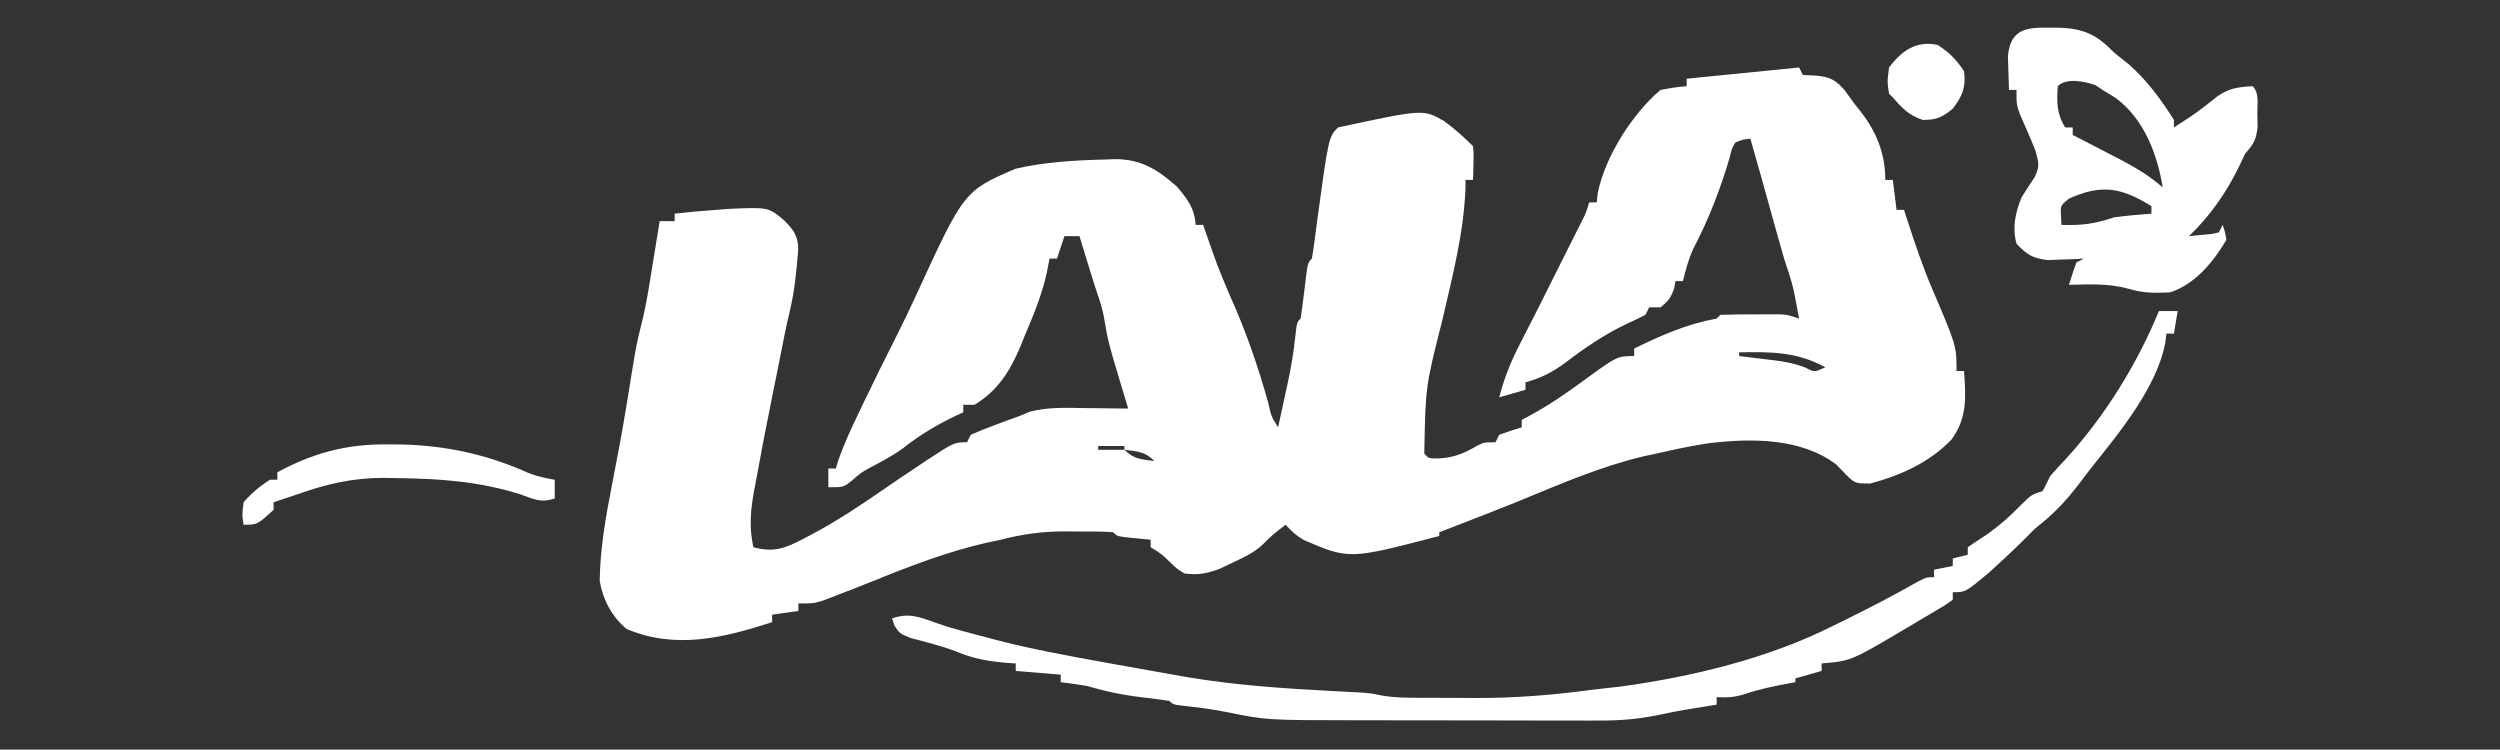
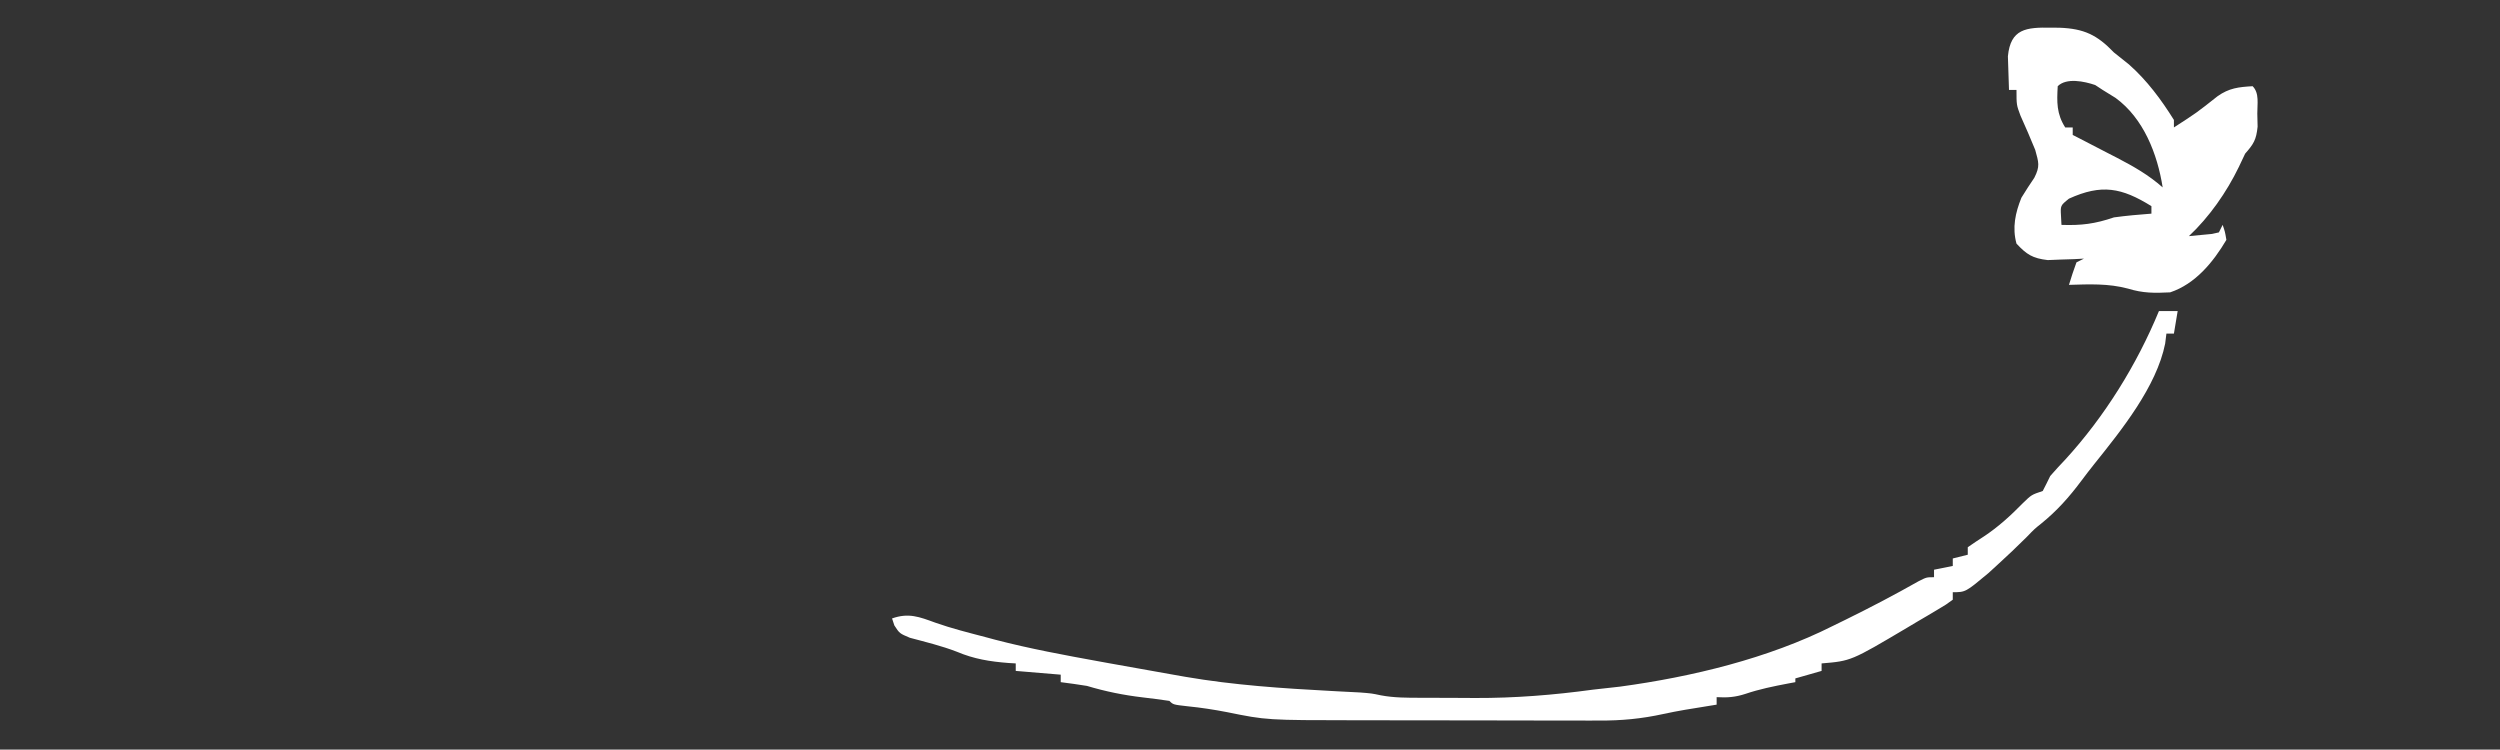
<svg xmlns="http://www.w3.org/2000/svg" version="1.1" width="667" height="200">
  <rect width="100%" height="100%" fill="#333333" stroke="none" />
-   <path d="M0 0 C0.33 0.66 0.66 1.32 1 2 C2.217 2.062 3.434 2.124 4.688 2.188 C8.292 2.554 9.833 3.372 12.188 6.125 C13.143 7.403 14.081 8.695 15 10 C15.454 10.562 15.908 11.124 16.375 11.703 C20.66 17.161 23 23.039 23 30 C23.66 30 24.32 30 25 30 C25.33 32.64 25.66 35.28 26 38 C26.66 38 27.32 38 28 38 C28.303 38.944 28.606 39.887 28.918 40.859 C30.934 47.063 32.995 53.184 35.562 59.188 C42 74.242 42 74.242 42 81 C42.66 81 43.32 81 44 81 C44.511 87.814 44.868 93.587 40.668 99.258 C34.797 105.39 27.117 108.827 19 111 C15 111 15 111 12.562 108.688 C11.717 107.801 10.871 106.914 10 106 C0.573 98.791 -12.757 98.897 -24.038 100.243 C-28.747 100.934 -33.362 101.936 -38 103 C-39.142 103.244 -40.284 103.487 -41.461 103.738 C-53.069 106.49 -63.929 111.23 -74.936 115.751 C-79.458 117.594 -84.007 119.365 -88.562 121.125 C-89.324 121.42 -90.086 121.715 -90.87 122.019 C-92.58 122.68 -94.29 123.34 -96 124 C-96 124.33 -96 124.66 -96 125 C-120.029 131.273 -120.029 131.273 -132.188 126.062 C-134.124 124.928 -135.495 123.655 -137 122 C-140.308 124.532 -140.308 124.532 -143.273 127.438 C-145.702 129.636 -148.35 130.804 -151.312 132.188 C-152.422 132.717 -153.532 133.247 -154.676 133.793 C-158.127 135.046 -160.369 135.463 -164 135 C-166.047 133.723 -166.047 133.723 -167.75 132.062 C-170.164 129.737 -170.164 129.737 -173 128 C-173 127.34 -173 126.68 -173 126 C-173.638 125.939 -174.276 125.879 -174.934 125.816 C-176.173 125.691 -176.173 125.691 -177.438 125.562 C-178.673 125.441 -178.673 125.441 -179.934 125.316 C-182 125 -182 125 -183 124 C-186.325 123.746 -189.666 123.815 -193 123.812 C-193.922 123.8 -194.843 123.788 -195.793 123.775 C-201.821 123.763 -207.178 124.491 -213 126 C-214.178 126.249 -215.356 126.498 -216.57 126.754 C-226.947 129.114 -236.604 132.789 -246.457 136.781 C-250.274 138.32 -254.098 139.83 -257.949 141.281 C-258.823 141.612 -259.696 141.943 -260.596 142.283 C-263 143 -263 143 -267 143 C-267 143.66 -267 144.32 -267 145 C-269.31 145.33 -271.62 145.66 -274 146 C-274 146.66 -274 147.32 -274 148 C-286.991 152.188 -299.722 155.34 -312.812 149.812 C-316.751 146.549 -319.124 142.054 -320 137 C-319.875 128.265 -318.377 119.733 -316.688 111.188 C-316.235 108.831 -315.785 106.474 -315.336 104.117 C-315.111 102.937 -314.887 101.758 -314.655 100.542 C-313.445 94.001 -312.388 87.435 -311.344 80.866 C-310.704 76.901 -310.045 72.99 -309.02 69.105 C-307.585 63.645 -306.774 58.069 -305.875 52.5 C-305.693 51.391 -305.511 50.283 -305.324 49.141 C-304.88 46.428 -304.439 43.714 -304 41 C-302.68 41 -301.36 41 -300 41 C-300 40.34 -300 39.68 -300 39 C-296.338 38.581 -292.676 38.27 -289 38 C-287.217 37.863 -287.217 37.863 -285.398 37.723 C-274.965 37.265 -274.965 37.265 -270.688 40.875 C-268.207 43.462 -266.982 45.034 -267.051 48.723 C-267.498 54.432 -268.032 59.952 -269.402 65.516 C-270.325 69.35 -271.06 73.22 -271.826 77.087 C-271.956 77.742 -272.085 78.396 -272.219 79.07 C-272.349 79.728 -272.479 80.386 -272.613 81.063 C-272.975 82.874 -273.346 84.683 -273.719 86.492 C-274.504 90.324 -275.262 94.159 -276 98 C-276.177 98.92 -276.355 99.841 -276.538 100.789 C-277.122 103.857 -277.688 106.928 -278.25 110 C-278.531 111.47 -278.531 111.47 -278.818 112.969 C-279.779 118.326 -280.156 122.665 -279 128 C-273.598 129.507 -270.314 128.238 -265.562 125.688 C-264.868 125.327 -264.174 124.967 -263.458 124.596 C-256.577 120.939 -250.153 116.66 -243.761 112.218 C-240.988 110.299 -238.181 108.432 -235.375 106.562 C-234.455 105.945 -233.534 105.328 -232.586 104.691 C-225.413 100 -225.413 100 -222 100 C-221.67 99.34 -221.34 98.68 -221 98 C-218.969 97.093 -216.898 96.273 -214.812 95.5 C-213.685 95.077 -212.557 94.654 -211.395 94.219 C-209.714 93.615 -209.714 93.615 -208 93 C-207.103 92.621 -206.206 92.242 -205.281 91.852 C-200.419 90.59 -195.686 90.791 -190.688 90.875 C-189.674 90.884 -188.66 90.893 -187.615 90.902 C-185.077 90.926 -182.538 90.96 -180 91 C-179.67 91 -179.34 91 -179 91 C-179.507 89.333 -179.507 89.333 -180.023 87.633 C-184.385 73.136 -184.385 73.136 -185.543 66.176 C-186.134 63.362 -187.069 60.72 -188 58 C-188.715 55.71 -189.423 53.419 -190.125 51.125 C-190.655 49.396 -190.655 49.396 -191.195 47.633 C-191.461 46.764 -191.726 45.895 -192 45 C-193.32 45 -194.64 45 -196 45 C-196.99 47.97 -196.99 47.97 -198 51 C-198.66 51 -199.32 51 -200 51 C-200.235 52.245 -200.469 53.49 -200.711 54.773 C-202.029 60.672 -204.251 66.082 -206.625 71.625 C-207.026 72.623 -207.427 73.62 -207.84 74.648 C-210.627 81.172 -213.823 86.231 -220 90 C-220.99 90 -221.98 90 -223 90 C-223 90.66 -223 91.32 -223 92 C-223.629 92.291 -224.258 92.583 -224.906 92.883 C-230.05 95.346 -234.522 97.994 -238.992 101.523 C-241.822 103.605 -244.863 105.187 -247.961 106.832 C-250.224 108.053 -250.224 108.053 -252.812 110.312 C-255 112 -255 112 -259 112 C-259 110.35 -259 108.7 -259 107 C-258.34 107 -257.68 107 -257 107 C-256.755 106.193 -256.51 105.386 -256.258 104.555 C-254.738 100.26 -252.846 96.228 -250.875 92.125 C-250.475 91.287 -250.076 90.449 -249.664 89.586 C-246.852 83.712 -243.967 77.878 -241.021 72.07 C-239.207 68.476 -237.46 64.862 -235.781 61.203 C-222.798 32.931 -222.798 32.931 -209 27 C-201.169 25.221 -193.133 24.746 -185.125 24.562 C-184.341 24.528 -183.557 24.494 -182.75 24.458 C-175.641 24.406 -171.146 27.182 -165.941 31.844 C-163.203 35.133 -161.27 37.551 -161 42 C-160.34 42 -159.68 42 -159 42 C-158.685 42.906 -158.371 43.812 -158.047 44.746 C-155.262 52.748 -155.262 52.748 -152 60.562 C-147.704 69.966 -144.399 79.586 -141.612 89.527 C-140.852 93.048 -140.852 93.048 -139 96 C-138.349 93.022 -137.704 90.043 -137.062 87.062 C-136.88 86.232 -136.698 85.401 -136.51 84.545 C-135.611 80.344 -134.867 76.21 -134.434 71.934 C-134 68 -134 68 -133 67 C-132.626 64.499 -132.295 62.01 -132 59.5 C-131.135 52.135 -131.135 52.135 -130 51 C-129.739 49.596 -129.533 48.182 -129.352 46.766 C-129.235 45.887 -129.118 45.008 -128.998 44.103 C-128.875 43.161 -128.752 42.22 -128.625 41.25 C-125.527 18.527 -125.527 18.527 -123 16 C-100.312 11.113 -100.312 11.113 -94.758 14.277 C-91.941 16.327 -89.461 18.539 -87 21 C-86.805 23.164 -86.805 23.164 -86.875 25.625 C-86.893 26.442 -86.911 27.26 -86.93 28.102 C-86.953 28.728 -86.976 29.355 -87 30 C-87.66 30 -88.32 30 -89 30 C-89.003 30.697 -89.005 31.395 -89.008 32.113 C-89.453 44.265 -92.526 55.825 -95.238 67.629 C-99.676 85.13 -99.676 85.13 -100 103 C-98.872 104.339 -98.872 104.339 -95.938 104.312 C-91.72 103.978 -89.39 102.944 -85.797 100.875 C-84 100 -84 100 -81 100 C-80.67 99.34 -80.34 98.68 -80 98 C-78.021 97.273 -76.02 96.602 -74 96 C-74 95.34 -74 94.68 -74 94 C-73.217 93.598 -73.217 93.598 -72.418 93.188 C-66.773 90.182 -61.72 86.675 -56.586 82.871 C-48.472 77 -48.472 77 -44 77 C-44 76.34 -44 75.68 -44 75 C-36.713 71.419 -29.998 68.466 -22 67 C-21.67 66.67 -21.34 66.34 -21 66 C-18.032 65.9 -15.093 65.861 -12.125 65.875 C-11.296 65.871 -10.467 65.867 -9.613 65.863 C-8.815 65.865 -8.017 65.866 -7.195 65.867 C-6.097 65.869 -6.097 65.869 -4.977 65.871 C-3 66 -3 66 0 67 C-0.287 65.457 -0.58 63.916 -0.875 62.375 C-1.119 61.087 -1.119 61.087 -1.367 59.773 C-2.054 56.765 -3.023 53.927 -4 51 C-4.565 49.068 -5.117 47.131 -5.656 45.191 C-6.107 43.576 -6.107 43.576 -6.566 41.928 C-6.874 40.817 -7.183 39.707 -7.5 38.562 C-8.114 36.355 -8.729 34.148 -9.344 31.941 C-9.63 30.913 -9.916 29.884 -10.211 28.825 C-11.127 25.546 -12.059 22.272 -13 19 C-14.973 19.21 -14.973 19.21 -17 20 C-17.969 21.639 -17.969 21.639 -18.438 23.75 C-20.921 32.213 -24.048 40.401 -28.152 48.211 C-29.499 51.053 -30.239 53.955 -31 57 C-31.66 57 -32.32 57 -33 57 C-33.103 57.598 -33.206 58.196 -33.312 58.812 C-34.105 61.334 -34.916 62.397 -37 64 C-37.99 64 -38.98 64 -40 64 C-40.33 64.66 -40.66 65.32 -41 66 C-42.704 66.883 -44.44 67.706 -46.188 68.5 C-51.979 71.296 -57.001 74.667 -62.102 78.572 C-65.611 81.209 -68.763 82.848 -73 84 C-73 84.66 -73 85.32 -73 86 C-76.465 86.99 -76.465 86.99 -80 88 C-78.685 82.841 -76.832 78.292 -74.375 73.562 C-73.657 72.155 -72.94 70.747 -72.223 69.34 C-71.672 68.266 -71.672 68.266 -71.11 67.171 C-69.319 63.668 -67.567 60.146 -65.812 56.625 C-64.022 53.04 -62.23 49.455 -60.422 45.879 C-59.973 44.991 -59.525 44.103 -59.062 43.188 C-58.682 42.439 -58.302 41.69 -57.91 40.918 C-56.886 38.86 -56.886 38.86 -56 36 C-55.34 36 -54.68 36 -54 36 C-53.851 34.712 -53.851 34.712 -53.699 33.398 C-51.713 23.747 -44.584 12.482 -37 6 C-33.312 5.312 -33.312 5.312 -30 5 C-30 4.34 -30 3.68 -30 3 C-20.1 2.01 -10.2 1.02 0 0 Z M-16 76 C-16 76.33 -16 76.66 -16 77 C-14.463 77.182 -14.463 77.182 -12.895 77.367 C-11.534 77.536 -10.173 77.705 -8.812 77.875 C-8.139 77.954 -7.465 78.032 -6.771 78.113 C-3.724 78.5 -1.055 78.978 1.801 80.133 C4.117 81.318 4.117 81.318 7 80 C-0.66 75.805 -7.463 75.863 -16 76 Z M-187 101 C-187 101.33 -187 101.66 -187 102 C-184.69 102 -182.38 102 -180 102 C-180 101.67 -180 101.34 -180 101 C-182.31 101 -184.62 101 -187 101 Z M-180 102 C-177.435 104.565 -175.523 104.54 -172 105 C-174.565 102.435 -176.477 102.46 -180 102 Z " fill="#FFFFFF" transform="translate(480,18)" />
  <path d="M0 0 C1.155 0.011 1.155 0.011 2.334 0.023 C8.822 0.277 12.306 1.919 16.812 6.625 C18.144 7.689 19.478 8.752 20.812 9.812 C25.621 14.068 29.423 19.189 32.812 24.625 C32.812 25.285 32.812 25.945 32.812 26.625 C38.83 22.745 38.83 22.745 44.438 18.312 C47.526 16.118 50.073 15.841 53.812 15.625 C55.674 17.486 55.029 20.445 55.062 22.938 C55.088 24.089 55.114 25.24 55.141 26.426 C54.781 29.93 54.089 31.041 51.812 33.625 C51.256 34.801 50.699 35.976 50.125 37.188 C46.866 43.907 42.272 50.505 36.812 55.625 C38.112 55.501 39.411 55.377 40.75 55.25 C41.481 55.18 42.212 55.111 42.965 55.039 C43.879 54.834 43.879 54.834 44.812 54.625 C45.307 53.635 45.307 53.635 45.812 52.625 C46.438 54.414 46.438 54.414 46.812 56.625 C43.291 62.568 38.533 68.385 31.812 70.625 C27.62 70.835 24.579 70.861 20.562 69.625 C15.302 68.222 10.225 68.465 4.812 68.625 C5.414 66.605 6.086 64.604 6.812 62.625 C7.803 62.13 7.803 62.13 8.812 61.625 C7.932 61.671 7.052 61.718 6.145 61.766 C4.402 61.82 4.402 61.82 2.625 61.875 C1.476 61.921 0.328 61.968 -0.855 62.016 C-4.869 61.545 -6.449 60.561 -9.188 57.625 C-10.364 53.369 -9.499 49.396 -7.875 45.375 C-6.772 43.577 -5.627 41.804 -4.438 40.062 C-2.847 36.96 -3.287 35.949 -4.188 32.625 C-5.426 29.535 -6.775 26.506 -8.129 23.465 C-9.188 20.625 -9.188 20.625 -9.188 16.625 C-9.848 16.625 -10.508 16.625 -11.188 16.625 C-11.269 14.709 -11.327 12.792 -11.375 10.875 C-11.41 9.808 -11.445 8.74 -11.48 7.641 C-10.765 0.274 -6.602 -0.095 0 0 Z M1.812 15.625 C1.573 19.858 1.488 22.992 3.812 26.625 C4.473 26.625 5.133 26.625 5.812 26.625 C5.812 27.285 5.812 27.945 5.812 28.625 C6.362 28.907 6.911 29.189 7.477 29.479 C9.988 30.772 12.494 32.074 15 33.375 C15.864 33.818 16.729 34.262 17.619 34.719 C22.043 37.024 26.053 39.293 29.812 42.625 C28.42 33.712 24.714 24.2 17.25 18.75 C16.115 18.025 14.97 17.314 13.812 16.625 C13.152 16.192 12.492 15.759 11.812 15.312 C8.951 14.329 4.133 13.304 1.812 15.625 Z M4.812 45.625 C2.525 47.464 2.525 47.464 2.688 50.25 C2.729 51.034 2.77 51.818 2.812 52.625 C8.15 52.809 11.737 52.351 16.812 50.625 C20.137 50.169 23.467 49.876 26.812 49.625 C26.812 48.965 26.812 48.305 26.812 47.625 C18.855 42.692 13.539 41.663 4.812 45.625 Z " fill="#FFFFFF" transform="translate(547.188,7.375)" />
  <path d="M0 0 C1.65 0 3.3 0 5 0 C4.67 1.98 4.34 3.96 4 6 C3.34 6 2.68 6 2 6 C1.889 6.883 1.778 7.766 1.664 8.676 C-0.633 20.174 -10.027 31.795 -17.25 40.809 C-18.442 42.302 -19.608 43.816 -20.75 45.348 C-23.976 49.661 -27.208 53.292 -31.395 56.684 C-33.177 58.101 -33.177 58.101 -35.312 60.312 C-37.821 62.821 -40.383 65.232 -43 67.625 C-43.825 68.38 -44.65 69.136 -45.5 69.914 C-51.596 75 -51.596 75 -55 75 C-55 75.66 -55 76.32 -55 77 C-56.709 78.265 -56.709 78.265 -59.094 79.68 C-59.96 80.197 -60.826 80.714 -61.719 81.246 C-62.637 81.784 -63.554 82.321 -64.5 82.875 C-65.387 83.405 -66.274 83.935 -67.188 84.48 C-82.146 93.345 -82.146 93.345 -90 94 C-90 94.66 -90 95.32 -90 96 C-93.465 96.99 -93.465 96.99 -97 98 C-97 98.33 -97 98.66 -97 99 C-97.652 99.121 -98.305 99.242 -98.977 99.367 C-102.853 100.11 -106.57 100.854 -110.312 102.125 C-113.044 103.014 -115.149 103.168 -118 103 C-118 103.66 -118 104.32 -118 105 C-118.75 105.121 -119.5 105.242 -120.273 105.367 C-121.297 105.535 -122.32 105.702 -123.375 105.875 C-124.373 106.037 -125.37 106.2 -126.398 106.367 C-128.341 106.709 -130.283 107.063 -132.209 107.491 C-138.02 108.768 -143.467 109.284 -149.406 109.243 C-150.728 109.246 -150.728 109.246 -152.076 109.249 C-154.956 109.252 -157.835 109.242 -160.715 109.23 C-162.737 109.229 -164.759 109.229 -166.781 109.229 C-171.006 109.228 -175.231 109.219 -179.457 109.206 C-184.847 109.189 -190.238 109.185 -195.629 109.186 C-199.801 109.185 -203.973 109.18 -208.145 109.173 C-210.132 109.17 -212.118 109.168 -214.105 109.167 C-238.053 109.148 -238.053 109.148 -248.625 107 C-252.125 106.321 -255.578 105.791 -259.125 105.438 C-263 105 -263 105 -264 104 C-266.376 103.648 -268.74 103.338 -271.125 103.062 C-276.287 102.454 -281.023 101.488 -286 100 C-288.328 99.63 -290.66 99.286 -293 99 C-293 98.34 -293 97.68 -293 97 C-296.96 96.67 -300.92 96.34 -305 96 C-305 95.34 -305 94.68 -305 94 C-305.629 93.963 -306.258 93.925 -306.906 93.887 C-311.884 93.504 -316.119 92.827 -320.715 90.883 C-324.782 89.312 -329.034 88.288 -333.242 87.16 C-336 86 -336 86 -337.383 83.871 C-337.586 83.254 -337.79 82.636 -338 82 C-333.581 80.432 -330.708 81.583 -326.512 83.109 C-322.085 84.679 -317.539 85.805 -313 87 C-312.164 87.224 -311.329 87.449 -310.468 87.68 C-301.25 90.079 -291.928 91.8 -282.562 93.5 C-281.293 93.731 -281.293 93.731 -279.997 93.967 C-274.334 94.995 -268.669 96.004 -263 97 C-261.913 97.192 -260.827 97.383 -259.708 97.581 C-246.792 99.801 -233.818 100.659 -220.747 101.355 C-220.073 101.391 -219.4 101.428 -218.706 101.466 C-216.862 101.564 -215.017 101.658 -213.172 101.75 C-210 102 -210 102 -207.577 102.516 C-204.06 103.176 -200.581 103.163 -197.016 103.168 C-196.242 103.171 -195.468 103.175 -194.671 103.178 C-193.03 103.183 -191.389 103.185 -189.749 103.185 C-187.3 103.187 -184.851 103.206 -182.402 103.225 C-171.783 103.262 -161.515 102.431 -151 101 C-148.584 100.726 -146.167 100.455 -143.75 100.188 C-124.661 97.594 -104.245 92.684 -87 84 C-85.88 83.452 -84.76 82.904 -83.605 82.34 C-77.003 79.096 -70.51 75.693 -64.109 72.066 C-62 71 -62 71 -60 71 C-60 70.34 -60 69.68 -60 69 C-58.35 68.67 -56.7 68.34 -55 68 C-55 67.34 -55 66.68 -55 66 C-53.68 65.67 -52.36 65.34 -51 65 C-51 64.34 -51 63.68 -51 63 C-49.586 62.023 -48.165 61.054 -46.715 60.133 C-42.866 57.591 -39.528 54.54 -36.312 51.25 C-34 49 -34 49 -31 48 C-30.309 46.679 -29.647 45.343 -29 44 C-27.683 42.488 -26.323 41.012 -24.938 39.562 C-14.479 28.115 -5.915 14.335 0 0 Z " fill="#FFFFFF" transform="translate(576,83)" />
-   <path d="M0 0 C1.046 0.006 2.091 0.012 3.168 0.019 C15.199 0.258 26.354 2.637 37.359 7.605 C39.693 8.54 41.965 9.01 44.438 9.438 C44.438 11.088 44.438 12.738 44.438 14.438 C40.668 15.694 38.922 14.591 35.289 13.34 C24.338 9.875 13.685 9.117 2.25 9 C1.087 8.978 -0.076 8.956 -1.275 8.933 C-9.666 8.954 -16.691 10.617 -24.562 13.438 C-26.561 14.107 -28.561 14.775 -30.562 15.438 C-30.562 16.098 -30.562 16.758 -30.562 17.438 C-34.915 21.438 -34.915 21.438 -38.562 21.438 C-39 18.812 -39 18.812 -38.562 15.438 C-36.512 13.048 -34.216 11.131 -31.562 9.438 C-30.902 9.438 -30.242 9.438 -29.562 9.438 C-29.562 8.777 -29.562 8.117 -29.562 7.438 C-19.818 2.205 -11.09 -0.111 0 0 Z " fill="#FFFFFF" transform="translate(103.562,118.562)" />
-   <path d="M0 0 C3.175 2.093 4.885 3.827 7 7 C7.557 11.236 6.571 13.631 4 17 C1.149 19.311 -0.314 20 -4 20 C-7.714 18.762 -9.447 16.918 -12 14 C-12.33 13.67 -12.66 13.34 -13 13 C-13.5 9.812 -13.5 9.812 -13 6 C-9.628 1.517 -5.728 -1.245 0 0 Z M1 9 C2 11 2 11 2 11 Z M-3 12 C-2 14 -2 14 -2 14 Z " fill="#FFFFFF" transform="translate(517,12)" />
-   <path d="" fill="#FFFFFF" transform="translate(0,0)" />
  <path d="" fill="#FFFFFF" transform="translate(0,0)" />
  <path d="" fill="#FFFFFF" transform="translate(0,0)" />
  <path d="" fill="#FFFFFF" transform="translate(0,0)" />
  <path d="" fill="#FFFFFF" transform="translate(0,0)" />
  <path d="" fill="#FFFFFF" transform="translate(0,0)" />
</svg>